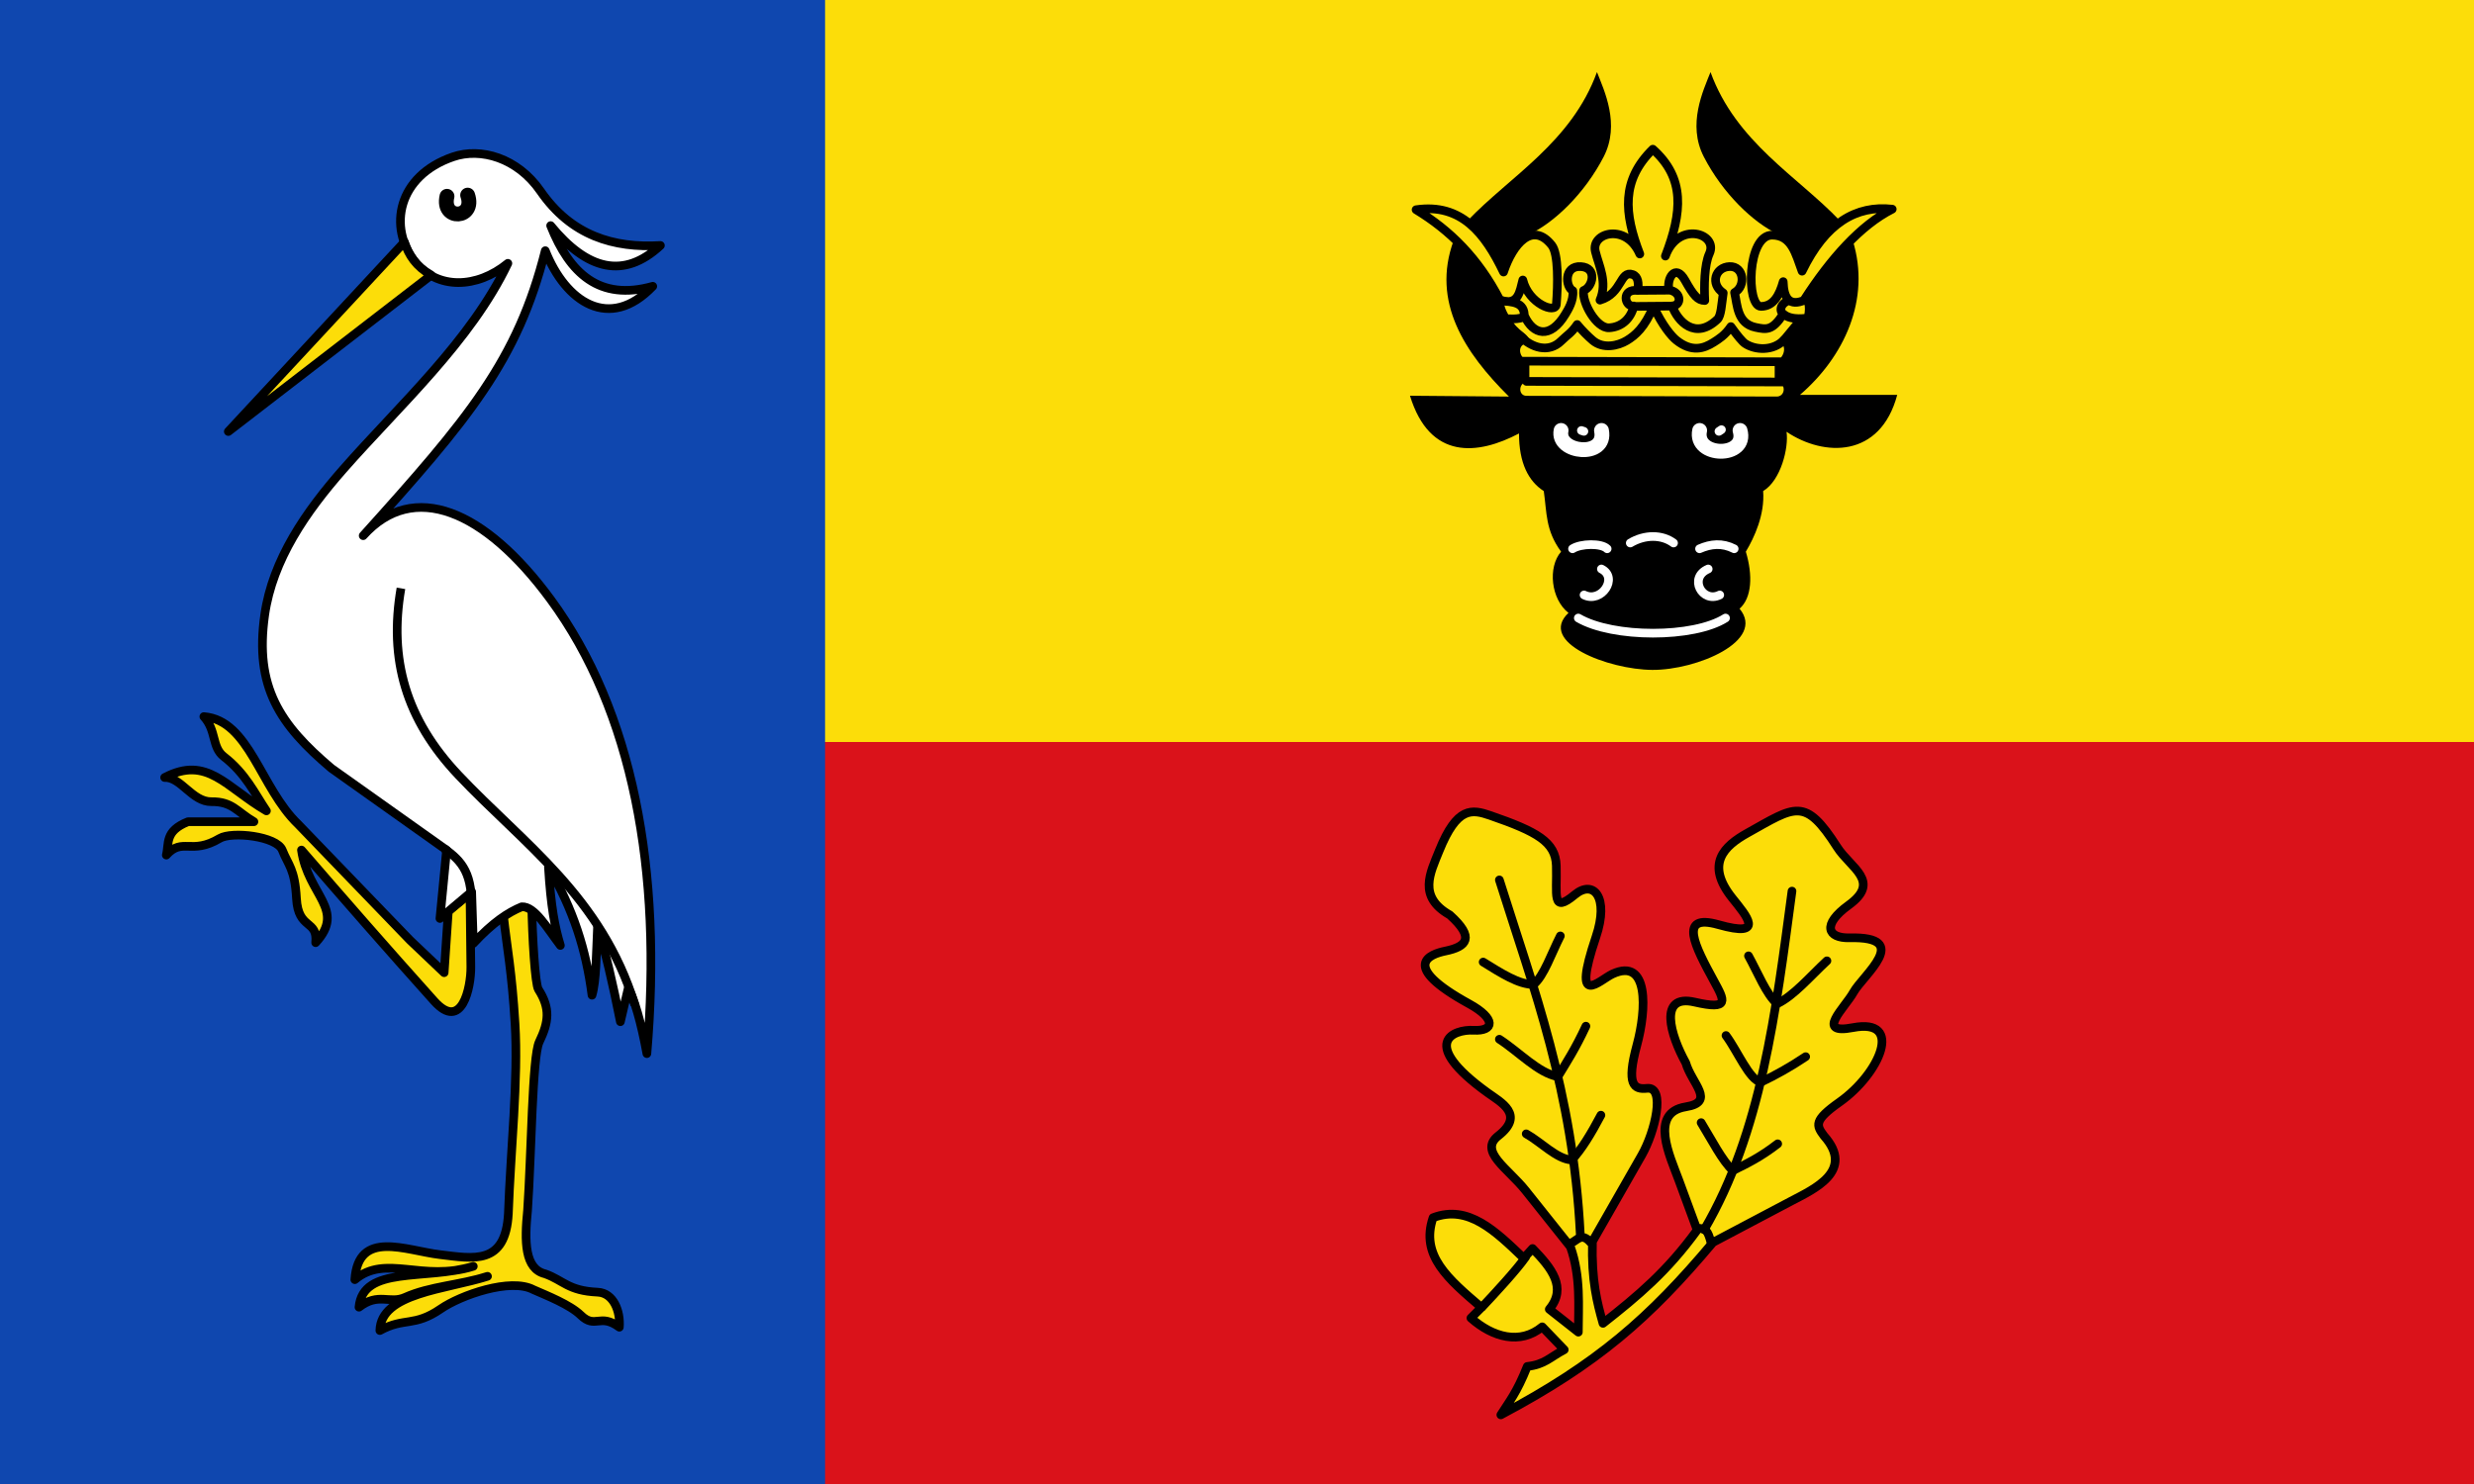
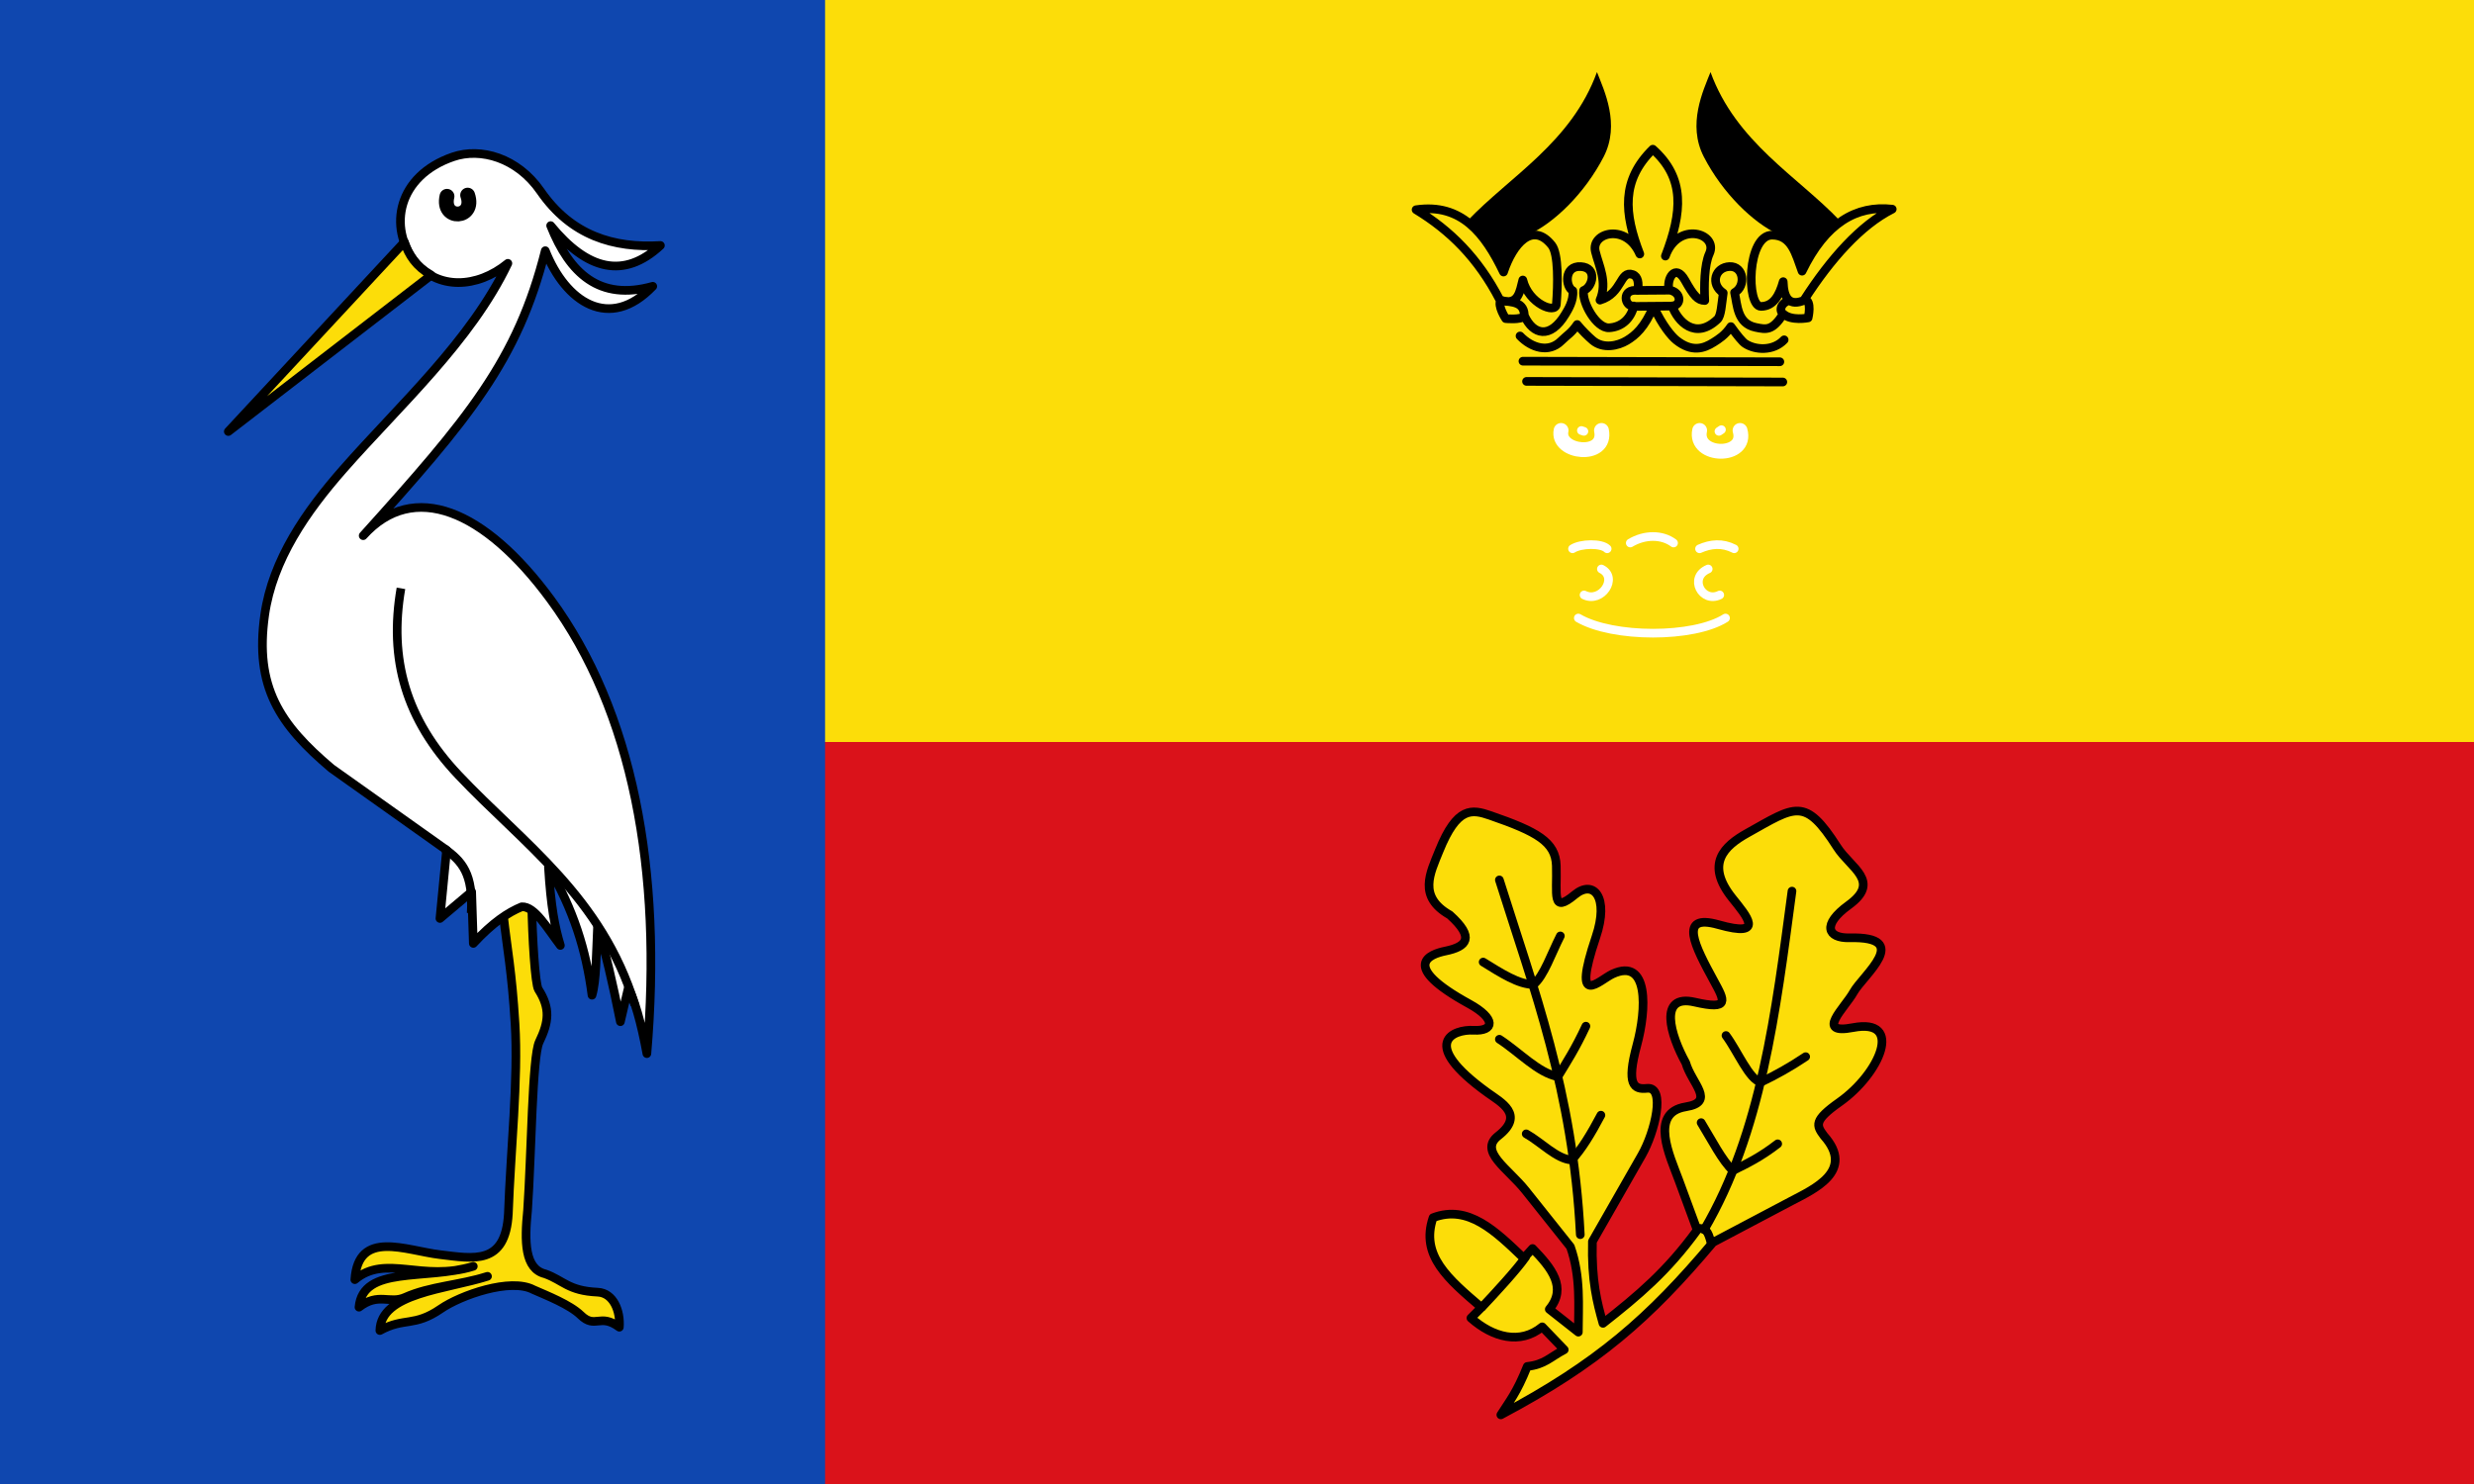
<svg xmlns="http://www.w3.org/2000/svg" width="2e3" height="1200" version="1.1">
  <path d="m0 0h2e3v1200h-2e3z" fill="#da121a" />
  <path d="m0 0h2e3v600h-2e3z" fill="#fcdd09" />
  <path d="m0 0h667v1200h-667z" fill="#0f47af" />
  <g stroke="#000">
    <g stroke-linecap="round" stroke-linejoin="round" stroke-width="7">
      <path d="m406.92 739.99c3.148 27.884 6.824 45.171 9.442 87.686 2.777 45.094-3.596 102.53-5.396 153.79-2.319 41.837-28.139 36.293-55.31 33.049-27.689-3.301-66.113-20.628-68.799 20.236 24.961-21.011 54.393 2.203 95.77-10.791-38.798 11.632-89.316-0.813-92.406 33.049 15.79-12.166 24.703-2.289 37.287-7.936 20.21-9.078 44.182-9.816 66.598-17.02-33.525 10.687-86.344 13.438-87.01 43.843 19.841-10.9 27.561-2.605 49.243-17.538 16.045-11.054 56.394-25.332 74.875-15.514 10.97 4.832 29.404 12.047 38.266 20.628 11.871 11.492 15.43-1.98 31.206 9.726 1.003-12.844-4.667-27.747-17.538-28.329-23.96-1.082-27.691-9.582-42.494-14.838-16.519-3.986-16.737-26.075-14.165-51.263 3.148-45.417 3.745-124.42 9.442-136.25 7.724-16.036 9.175-27.087-0.676-42.494-2.623-4.102-4.98-41.577-5.396-70.139-8.212 1.207-16.472 0.156-22.934 10.118z" fill="#fcdd09" />
-       <path d="m362.42 736.62 17.538-14.165 0.676 59.357c0.188 16.635-7.258 52.661-29.678 27.654-39.288-43.82-72.85-82.293-107.24-122.08 5.217 36.65 36.193 47.939 11.467 74.875 1.918-19.005-14.093-9.867-15.514-35.75-1.321-23.883-6.552-26.755-11.467-39.121-4.467-11.239-40.792-15.281-50.588-9.442-22.98 13.698-30.106-1.059-43.167 13.489 2.414-9.333-1.6-19.317 17.538-26.981h53.285c-13.928-8.149-17.369-16.368-34.401-16.187-15.511 0.169-24.768-20.176-37.772-19.56 34.508-17.998 49.38 7.782 82.288 26.981-9.38-13.93-16.804-30.229-34.401-43.843-10.016-7.75-5.804-20.919-16.187-32.376 36.783 3 45.582 57.629 76.219 87.01l90.384 93.75 27.654 26.305z" fill="#fcdd09" />
      <path d="m355.66 742.7 25.632-21.585 1.349 41.751c15.945-17.132 28.241-25.139 39.121-29.611 10.42-0.652 20.84 17.587 31.259 31.259-4.546-15.133-7.699-31.023-9.654-63.499 20.106 34.572 30.368 66.626 35.218 103.74 3.48-11.701 3.413-33.57 4.462-55.01 5.932 17.55 12.54 46.504 18.471 76.43l6.417-27.326c5.001 10.116 10.002 26.01 15.003 53.123 12.751-148.66-11.592-277.21-77.847-367.32-53.325-72.507-111.02-96.585-151.49-51.495 85.167-94.551 124.85-141.62 147.2-230.45 16.547 41.668 51.906 65.333 86.894 28.791-43.202 12.17-67.234-10.517-82.548-49.058 29.578 36.112 59.157 43.518 88.735 16.052-37.788 2.317-72.042-7.931-96.896-43.876-18.713-27.078-48.394-35.513-70.842-27.77-44.837 15.465-52.468 57.186-30.728 84.675 18.056 22.827 50.1 21.94 75.149 1.416-29.969 62.941-87.9 115.02-133.29 166.74-29.729 33.892-56.891 72.716-63.29 117.5-8.323 58.321 12.182 88.782 53.956 124.12l93.077 66.101z" fill="#fff" />
      <path d="m184.57 348.94 142.37-153.23c3.585 10.74 9.161 19.528 21.652 26.769z" fill="#fcdd09" />
    </g>
    <g fill="none">
      <path d="m361.35 158.74c-4.667 20.064 23.403 18.351 16.693-0.954" stroke-linecap="round" stroke-linejoin="round" stroke-width="12" />
      <path d="m324.13 475.75c-9.9 57.379 3.945 105.9 46.344 150.85 52.464 55.619 115.8 98.254 142.74 185.97" stroke-width="7" />
      <path d="m358.79 685.96c14.81 10.262 23.967 20.642 22.124 52.436" stroke-width="7" />
    </g>
  </g>
  <g>
    <g stroke-width="2">
-       <path d="m1175.1 194.57c15.528 7.456 26.493 30.89 38.644 50.17-4.842 6.431 1.956 8.982 7.57 11.925 4.583 11.81 15.311 12.307 15.479 20.617-12.081 0-8.896 13.439-0.464 14.795v16.335c-9.334 0-9.334 11.668-2.334 11.668l202.79 0.59c7.227-0.59 7.227-12.258-2.107-12.258v-16.335c7.127-0.903 11.649-13.397 2.334-16.335l15.367-18.634c10.942 0.348 13.703-11.908 6.779-15.08 11.512-19.28 22.732-33.909 38.644-47.456 14.802 47.778-7.199 94.161-42.712 124.75h78.642c-13.703 51.33-59.306 50.147-89.493 29.83 1.928 12.797-4.581 39.377-18.897 47.944 1.44 18.855-7.001 37.338-14.002 49.006 5.724 18.897 4.968 37.338-5.066 46.1 21.574 25.985-34.64 49.715-70.498 49.496-35.867-0.224-92.907-22.47-67.791-46.1-14.23-11.073-16.874-37.06-5.981-49.496-12.779-17.402-11.444-31.604-14.002-49.006-12.375-7.946-20.055-22.683-20.018-46.588-33.167 17.472-72.066 21.868-88.135-30.5l79.996 0.679c-35.632-35.354-62.904-76.393-44.735-126.11z" />
      <path d="m1186.6 178.28c33.844-35.534 83.75-63.147 104.4-119.99 5.822 14.858 18.984 42.215 5.423 68.475-15.397 29.816-40.021 53.311-60.102 62.669-16.039 7.474-14.977 17.626-19.898 30.89-8.2-21.758-19.92-30.523-29.83-42.028z" />
      <path d="m1487.2 178.28c-33.844-35.534-83.75-63.147-104.41-119.99-5.822 14.858-18.984 42.215-5.423 68.475 15.397 29.816 40.021 53.311 60.102 62.669 16.039 7.474 14.977 17.626 19.899 30.89 8.2-21.758 19.92-30.523 29.83-42.028z" />
    </g>
    <g fill="none" stroke-linecap="round" stroke-linejoin="round">
      <path d="m1389.6 348.8 2.035-1.356m-113.23 0.679 2.035 0.679m-4.522 150.96c28.003 16.335 93.344 16.335 119.01 0m-114.35-18.669c14.002 7.001 28.003-14.002 14.002-21.002m86.343 0c-16.335 7.001-4.667 28.003 9.334 21.002m-16.335-37.338c9.05-3.979 18.316-4.947 28.003 0m-84.01-4.667c11.668-7.001 25.67-7.001 35.004 0m-81.676 4.667c6.7-4.315 23.336-4.667 28.003 0" stroke="#fff" stroke-width="7" />
      <path d="m1374 348.08c-4.744 22.12 39.26 22.764 32.67 0m-144.68 0c-3.874 18.424 37.338 22.902 32.67 0" stroke="#fff" stroke-width="12" />
      <path d="m1228.8 271.67c9.302 9.71 23.226 13.974 33.233 4.067 4.975-4.926 8.317-6.385 12.984-13.322 3.89 4.824 8.966 9.785 12.515 12.816 8.557 7.302 20.657 4.303 27.534 0.17 7.048-4.231 14.52-10.676 21.642-27.665 7.141 15.626 14.783 24.405 18.426 27.324 12.508 10.03 22.274 6.819 30.281 1.694 3.932-2.516 9.164-5.645 13.831-12.646 5.171 7.276 9.381 12.272 11.46 13.663 8.172 5.449 22.811 6.352 31.62-2.992m-211.17 17.294 207.69 0.462m-206.62-36.434c0.513-12.037-9.733-11.967-19.11-12.877m232.99 0c-5.699 1.262-8.536 7.556-4.49 10.737m-207.57 54.447 207.2 0.478m-117.29-74.054 25.432-0.191m-28.764 13.143 30.617-0.259m-138.83-5.162c-17.528-33.793-40.203-56.1-67.639-72.785 36.544-5.374 55.64 19.061 70.685 50.403 7.584-22.935 23.476-41.232 38.983-21.695 5.573 7.024 5.022 31.919 3.729 47.797-0.651 7.976-22.468-0.544-27.119-19.661-2.364 8.823-3.405 21.236-17.826 16.27-2.917 4.516 3.986 14.94 3.986 14.94s12.118 1.293 15.276-2.026c6.896 14.97 20.622 19.072 32.974-1.559 1.956-3.267 6.861-10.856 6.014-18.953-6.058-3.071-7.295-20.349 6.464-19.521 13.759 0.828 9.542 16.762 2.266 19.322-1.447 9.712 10.408 30.806 20.678 30.169 10.27-0.637 17.39-7.367 19.999-17.628-7.643 1.139-10.529-14.24 3.05-12.543 0.987-5.881 0.373-11.339-4.067-12.881-10.48-3.638-8.249 15.255-26.44 20.678 6.28-14.475-0.903-27.788-3.729-39.321-3.748-15.297 24.942-23.231 35.933 2.035-12.702-32.904-15.131-59.591 10.508-84.756 26.213 23.383 23.838 50.903 10.17 86.436 10.268-28.808 43.05-18.253 35.592-2.035-4.191 9.117-4.35 26.51-3.729 37.965-5.619-0.035-8.984-3.843-16.002-16.382-7.936-14.172-15.294-0.77-12.811 7.897 9.99 1.547 10.38 12.506 2.373 12.881 4.564 12.548 18.762 27.791 36.609 10.847 3.064-2.908 3.37-11.981 4.747-21.355-10.828-7.258-6.494-20.858 5.085-21.355 11.579-0.497 13.486 15.812 4.067 21.026 2.289 10.228 2.096 25.002 16.949 28.143 8.956 1.888 13.658 2.772 22.454-10.858 6.45 5.911 20.048 3.202 20.048 3.202s3.419-13.992-2.926-14.989c21.072-32.67 45.368-60.062 70.932-72.948-28.962-3.227-53.859 10.945-72.878 50.17-5.127-13.901-8.282-28.948-24.066-29.151-20.629-0.266-21.119 57.693-9.152 57.626 10.233-0.058 14.958-9.234 17.966-19.999 0.376 13.675 5.178 20.197 17.287 14.914" stroke="#000" stroke-width="7" />
    </g>
  </g>
  <g stroke="#000" stroke-linecap="round" stroke-linejoin="round" stroke-width="7">
    <path d="m1231.8 1017.4c-22.756-21.772-44.795-43.624-73.309-32.74-10.412 30.579 12.168 49.511 39.146 72.596l-8.54 8.54c17.793 15.72 39.856 21.752 57.65 7.117l17.793 18.506c-11.478 6.019-15.774 11.98-29.893 13.523-8.498 21.331-14.633 28.489-21.353 39.146 78.118-41.461 120.04-78.199 171.54-139.5l63.343-33.45c18.009-9.51 51.594-24.283 26.333-52.669-6.264-8.43-8.452-12.448 12.524-27.242 32.681-23.055 52.311-68.216 10.963-60.298-31.211 5.978-6.691-15.85 0.392-28.594 7.617-13.704 48.122-45.256-3.239-44.001-17.776 0.434-22.553-10.576-0.683-26.434 26.551-19.253 1.553-29.898-9.28-46.865-26.152-40.983-33.808-33.058-72.596-11.387-18.758 10.48-34.322 24.915-12.1 52.669 11.38 14.214 27.218 32.281-11.387 21.353-32.938-9.324-18.793 17.595-3.56 45.55 8.707 15.978 13.165 23.719-15.657 17.08-29.57-6.811-19.523 26.691-7.117 49.119 4.853 16.877 24.496 31.659 0 35.586-29.668 4.758-12.695 40.07-5.693 59.066l14.946 40.569c-24.305 33.516-47.777 53.149-76.165 75.443-4.762-16.958-9.353-34.371-8.54-66.195l39.856-69.749c10.826-18.945 19.484-55.778 4.27-54.092-10.576 1.173-16.887-2.83-8.16-34.966 7.884-29.038 9.699-70.974-19.596-57.559-10.801 4.949-33.607 29.668-13.523-29.893 10.882-32.272-2.002-46.669-17.08-34.163-19.043 15.806-14.18 0.203-14.946-23.487-0.62-19.194-15.583-27.497-53.379-40.569-14.898-5.152-26.816-7.374-41.28 28.47-7.374 18.286-17.406 37.203 8.54 51.961 20.434 18.374 13.854 25.633-3.56 29.18-12.129 2.474-37.813 11.387 19.216 42.703 21.924 12.038 20.365 22.269 3.56 21.353-16.299-0.879-44.67 10.086 11.387 50.533 10.816 7.803 30.4 17.81 8.54 34.873-15.948 12.453 7.815 26.248 22.073 44.122l36.299 45.55c8.579 24.31 6.396 48.156 6.406 69.036l-23.487-18.506c14.601-17.563 1.73-33.411-13.523-49.119z" fill="#fcdd09" />
    <g fill="none">
      <path d="m1198.3 1056.7c9.694-10.299 27.801-29.849 34.969-40.148" />
      <path d="m1372.7 993.35c6.068-0.257 7.908 1.504 10.532 11.575" />
-       <path d="m1270.5 1004.9c4.581-1.97 8.045-8.415 15.098-0.502" />
      <path d="m1233.8 916.85c12.078 6.747 24.67 20.405 36.738 21.137 7.884-8.241 15.77-21.314 23.653-36.236" />
      <path d="m1212.1 840.36c15.77 10.169 31.539 27.416 47.306 30.197 7.215-11.914 14.155-22.463 22.646-40.765" />
      <path d="m1375.2 907.8c8.555 13.942 17.112 30.944 25.667 38.751 11.213-5.485 22.404-10.921 36.236-21.639" />
      <path d="m1395.3 837.34c9.395 12.582 18.788 35.829 28.183 37.745 12.247-5.831 23.989-12.426 36.236-20.635" />
-       <path d="m1476.9 776.95c-13.42 12.443-26.84 28.357-40.261 34.726-8.77-7.653-15.588-25.057-23.151-38.751" />
      <path d="m1377.7 994.35c46.226-78.958 57.789-175.33 70.96-273.77" />
      <path d="m1212.1 711.52c27.661 88.047 59.546 170.63 65.425 286.85" />
      <path d="m1199 777.94c14.417 8.939 28.955 18.305 40.765 18.117 8.283-6.668 14.557-25.39 21.639-39.246" />
    </g>
  </g>
</svg>